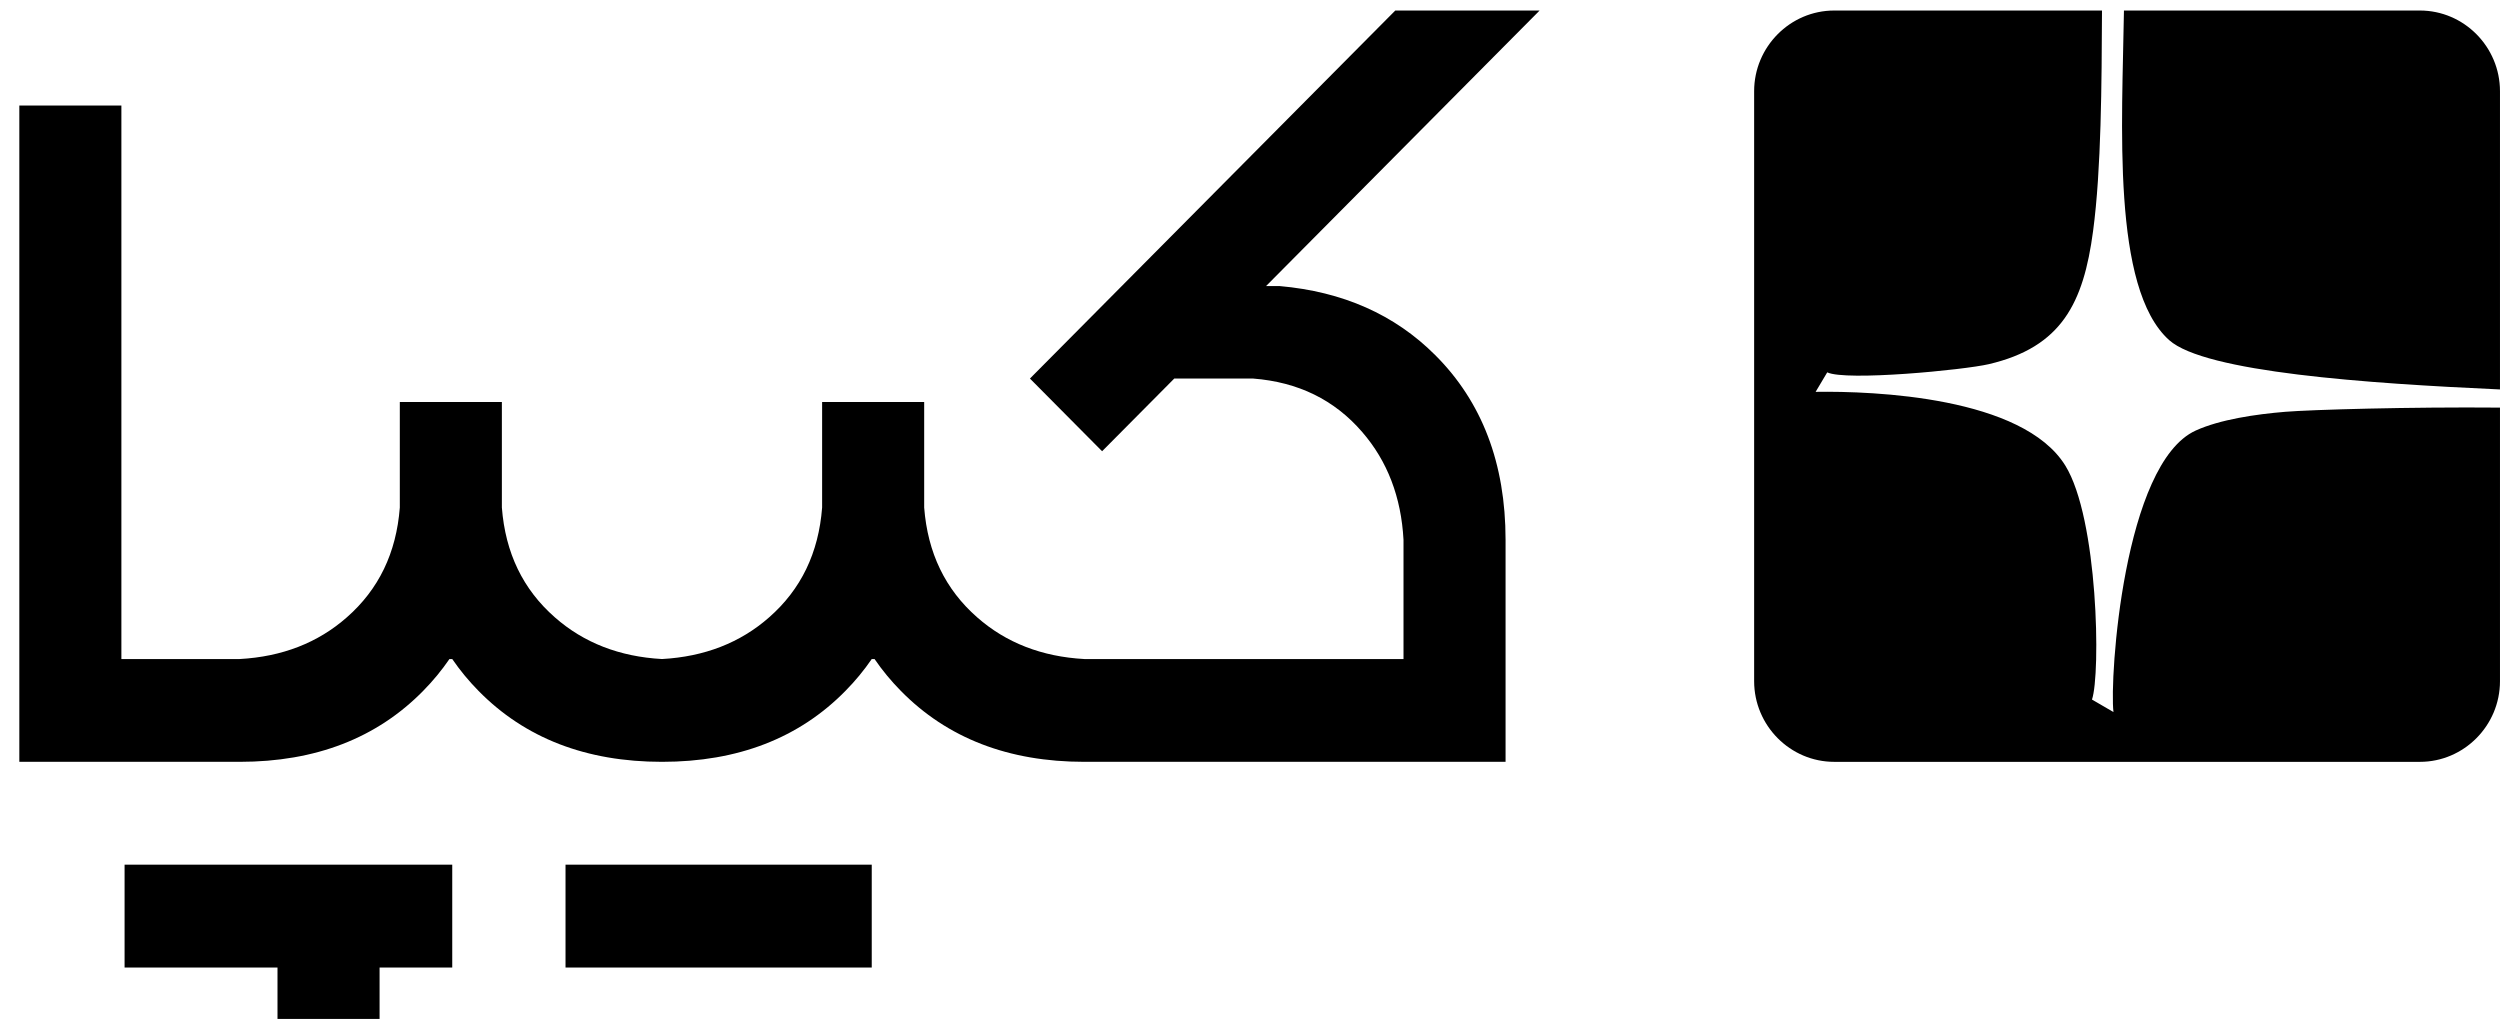
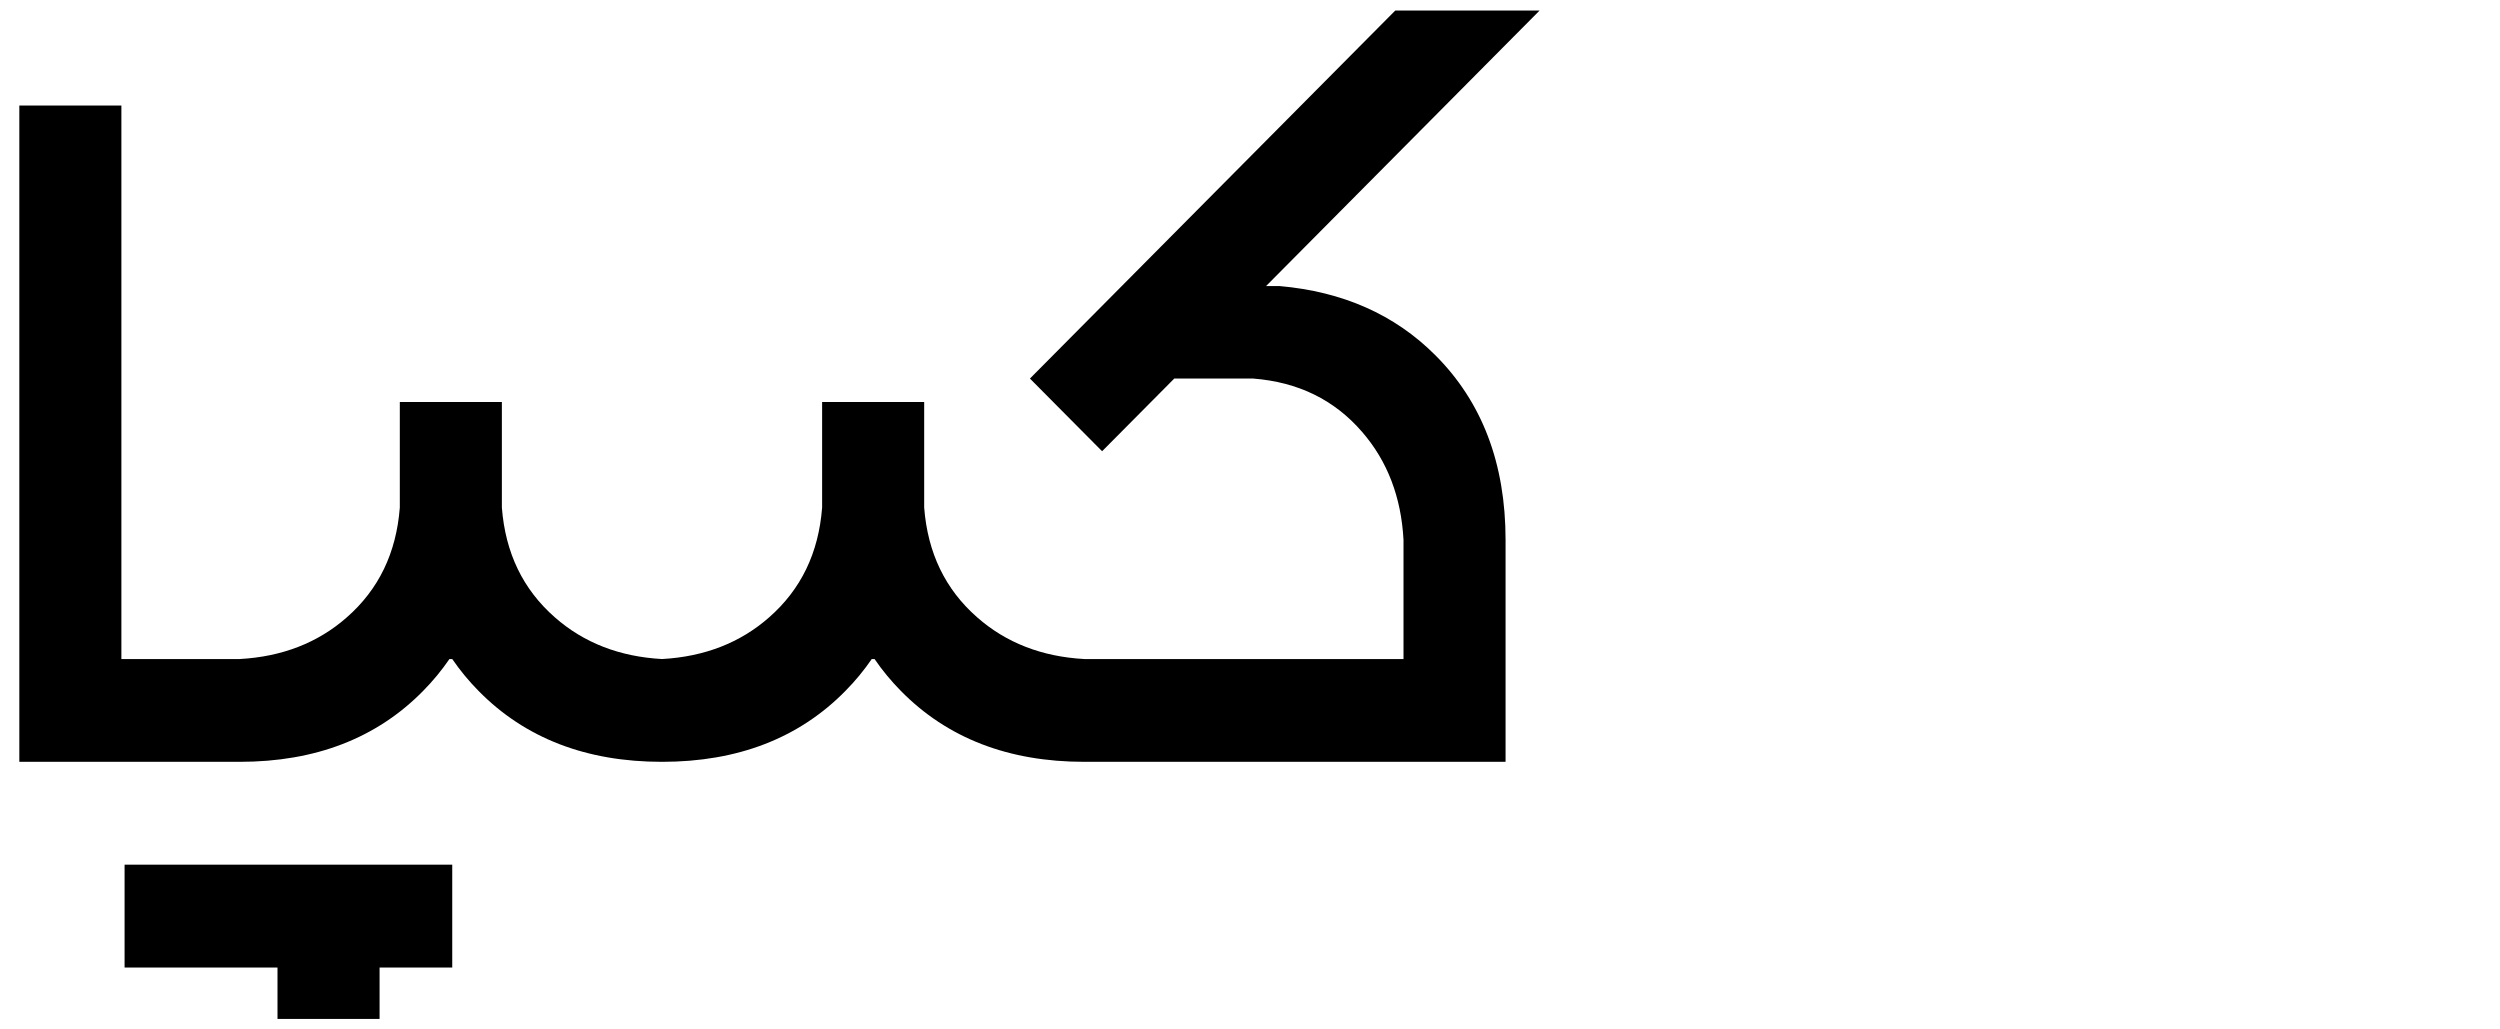
<svg xmlns="http://www.w3.org/2000/svg" width="119" height="49" viewBox="0 0 119 49" fill="none">
  <g clip-path="url(#clip0_517_2420)">
-     <path fill-rule="evenodd" clip-rule="evenodd" d="M115.188 0.501H101.1C101.022 5.848 100.499 13.719 103.25 16.188C104.952 17.716 112.663 18.252 118.999 18.538V4.341C118.999 2.229 117.284 0.501 115.188 0.501ZM100.055 0.501H87.309C85.212 0.501 83.497 2.229 83.497 4.341V32.424C83.497 34.536 85.212 36.264 87.309 36.264H115.188C117.284 36.264 118.999 34.536 118.999 32.424V19.402C114.73 19.364 109.998 19.501 108.775 19.602C107.375 19.718 105.673 19.966 104.514 20.495C101.075 22.067 100.409 32.285 100.601 33.894L99.578 33.299C99.996 32.085 99.873 24.68 98.306 22.157C96.276 18.888 89.218 18.61 86.424 18.652L86.976 17.724C87.866 18.15 93.484 17.612 94.668 17.334C98.136 16.521 99.174 14.424 99.63 11.004C100.025 8.05 100.038 3.986 100.055 0.501Z" fill="url(#paint0_linear_517_2420)" />
-     <path fill-rule="evenodd" clip-rule="evenodd" d="M21.527 41.159H5.93V46.053H13.209V48.5H18.068V46.053H21.527V41.159ZM41.495 41.159H26.919V46.053H41.495V41.159Z" fill="black" />
+     <path fill-rule="evenodd" clip-rule="evenodd" d="M21.527 41.159H5.93V46.053H13.209V48.5H18.068V46.053H21.527V41.159ZM41.495 41.159H26.919H41.495V41.159Z" fill="black" />
    <path d="M41.495 31.37H41.629C41.996 31.907 42.413 32.412 42.878 32.884C45.087 35.134 48.001 36.263 51.613 36.263H66.807H71.665V25.697C71.665 22.059 70.544 19.123 68.311 16.898C66.385 14.973 63.916 13.881 60.905 13.616H60.265L73.286 0.5H66.416L49.025 18.019L52.46 21.479L55.895 18.019H59.65C61.792 18.186 63.519 19.031 64.839 20.562C66.039 21.945 66.698 23.662 66.807 25.697V31.37H51.613C49.593 31.259 47.889 30.596 46.515 29.387C44.996 28.057 44.157 26.318 43.991 24.16V19.136H39.133V24.16C38.967 26.318 38.128 28.057 36.609 29.387C35.235 30.596 33.531 31.259 31.511 31.37C29.491 31.259 27.787 30.596 26.413 29.387C24.894 28.057 24.055 26.318 23.889 24.16V19.136H19.031V24.16C18.865 26.318 18.026 28.057 16.507 29.387C15.133 30.596 13.43 31.259 11.409 31.37H5.778V5.024H0.92V36.263H5.778H11.409C15.021 36.263 17.935 35.134 20.144 32.884C20.609 32.412 21.025 31.907 21.393 31.37H21.527C21.895 31.907 22.311 32.412 22.776 32.884C24.985 35.134 27.899 36.263 31.511 36.263C35.123 36.263 38.037 35.134 40.245 32.884C40.711 32.412 41.127 31.907 41.495 31.37Z" fill="black" />
  </g>
  <defs>
    <linearGradient id="paint0_linear_517_2420" x1="87.528" y1="34.912" x2="124.646" y2="-1.121" gradientUnits="userSpaceOnUse">
      <stop stop-color="black" />
      <stop offset="1" stop-color="black" />
    </linearGradient>
    <clipPath id="clip0_517_2420">
      <rect width="118.08" height="48" fill="black" transform="translate(0.92 0.5)" />
    </clipPath>
  </defs>
</svg>